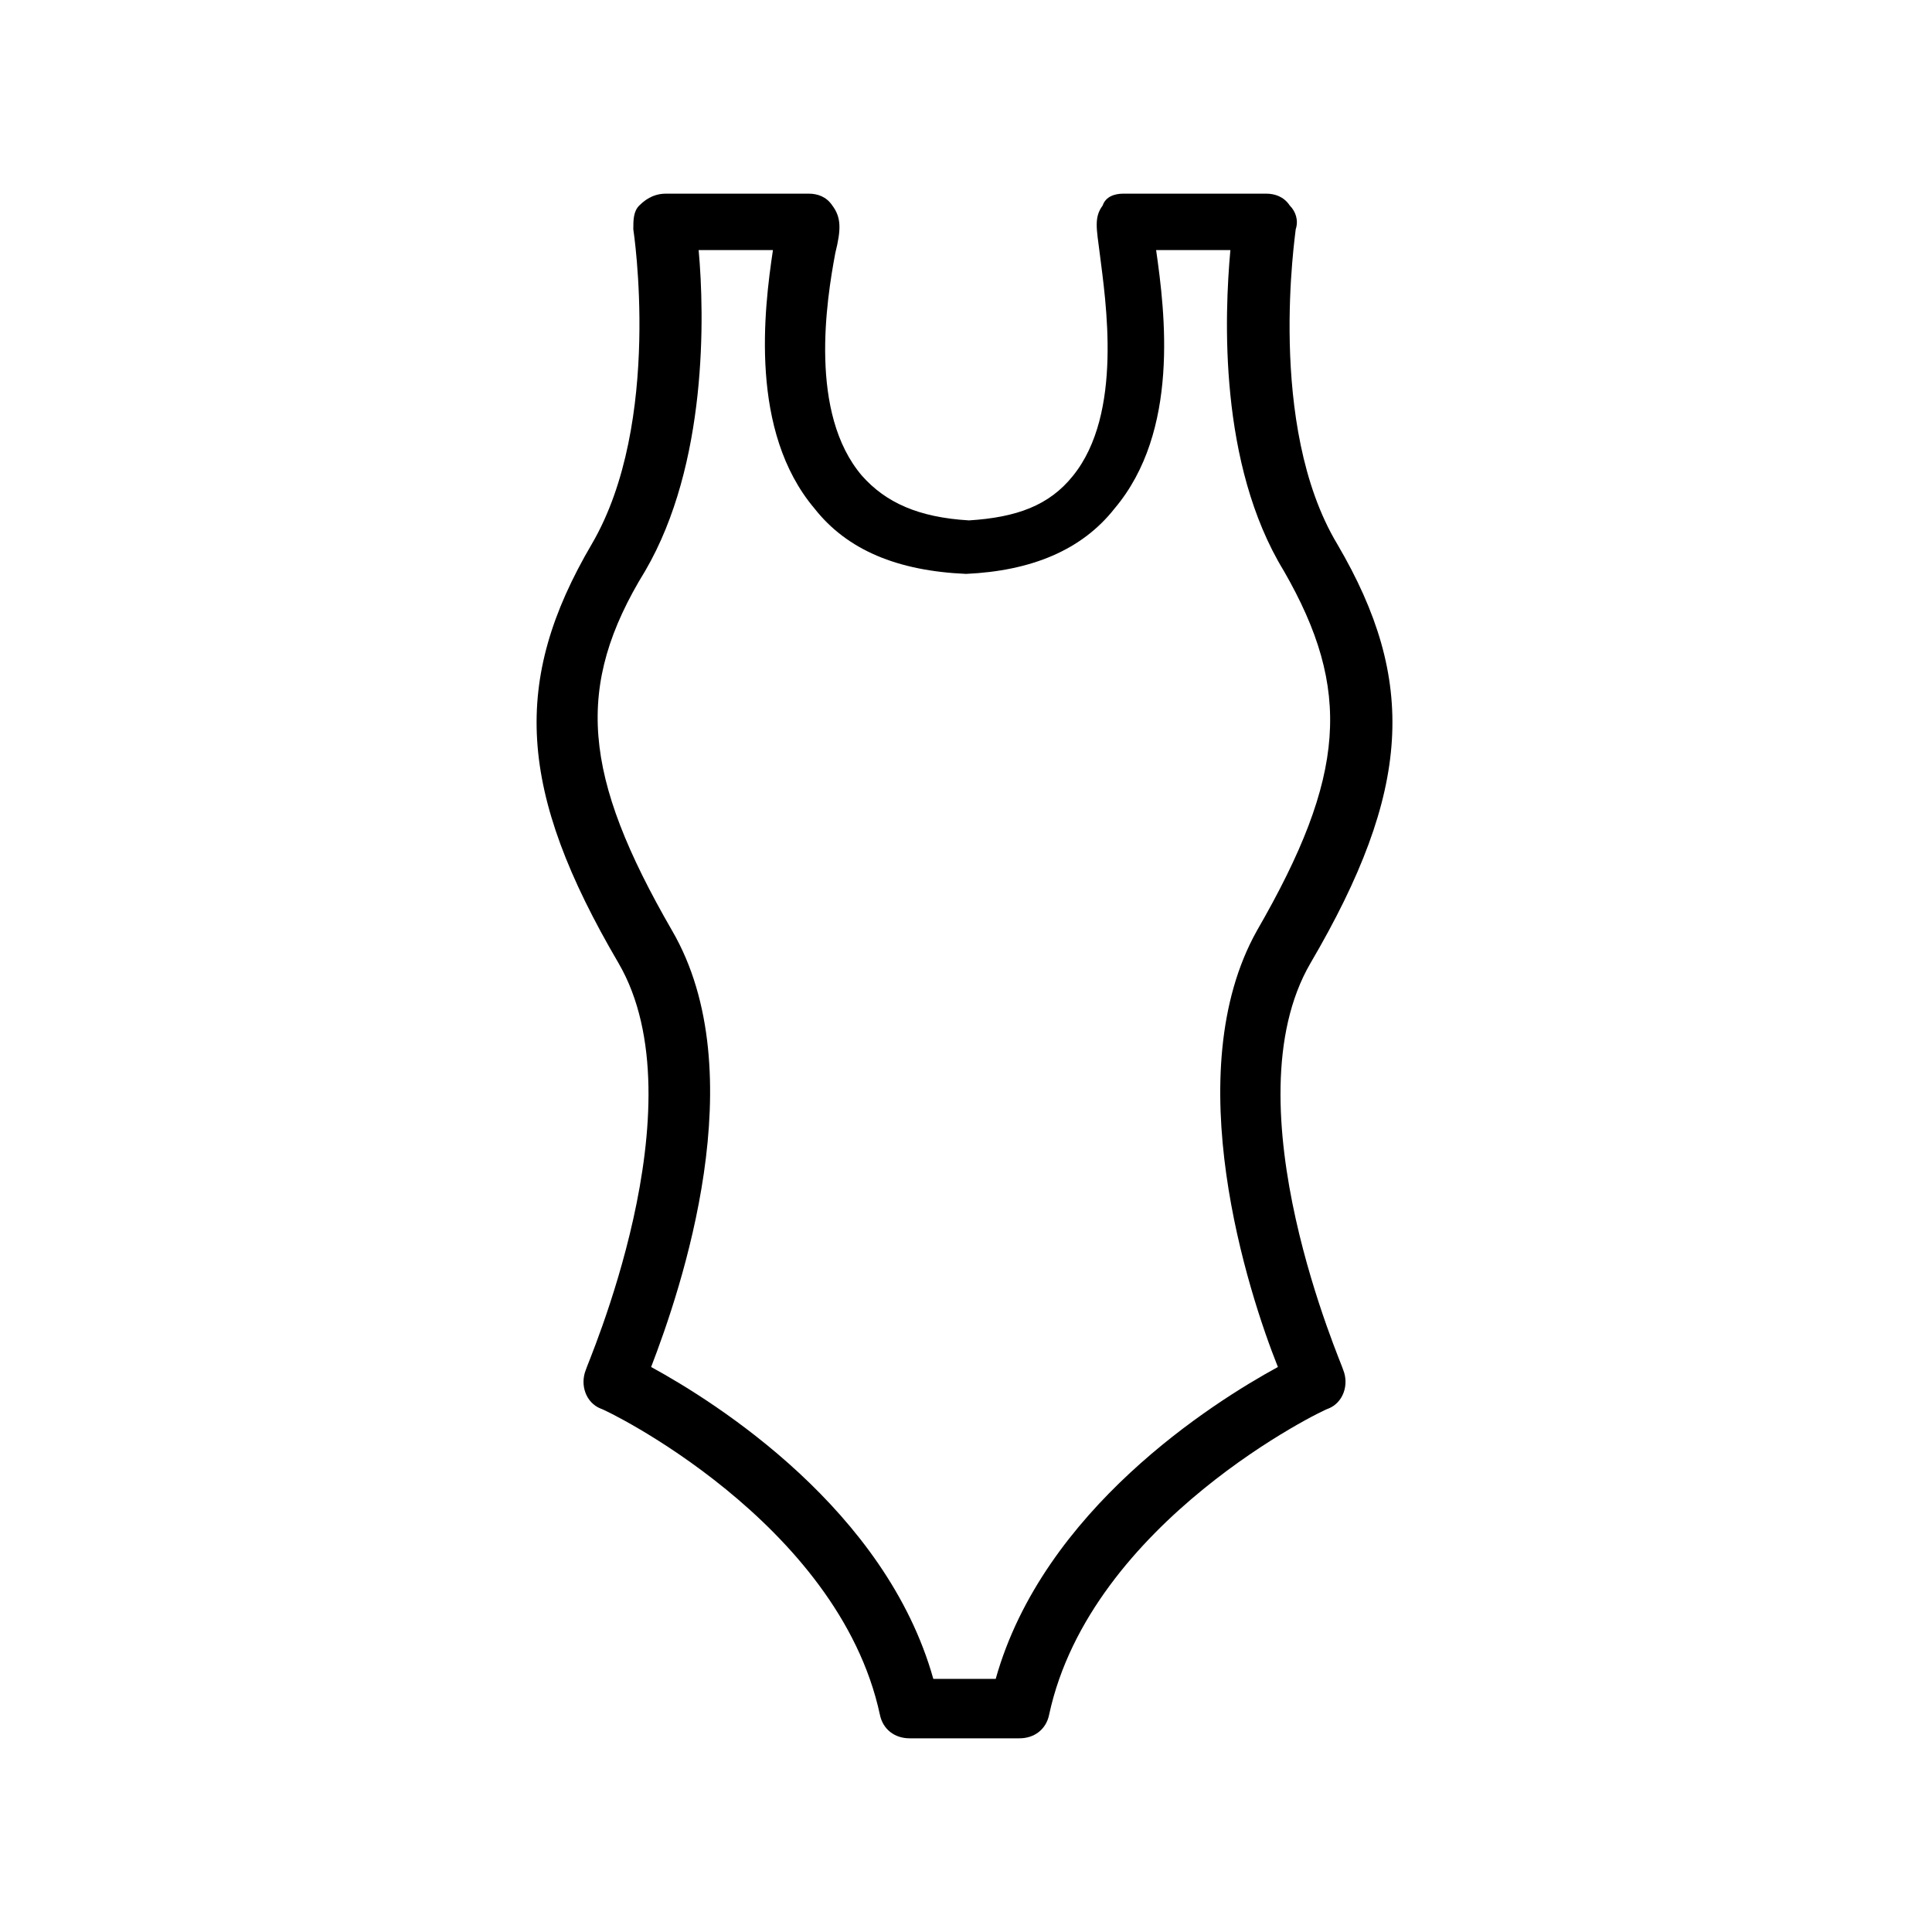
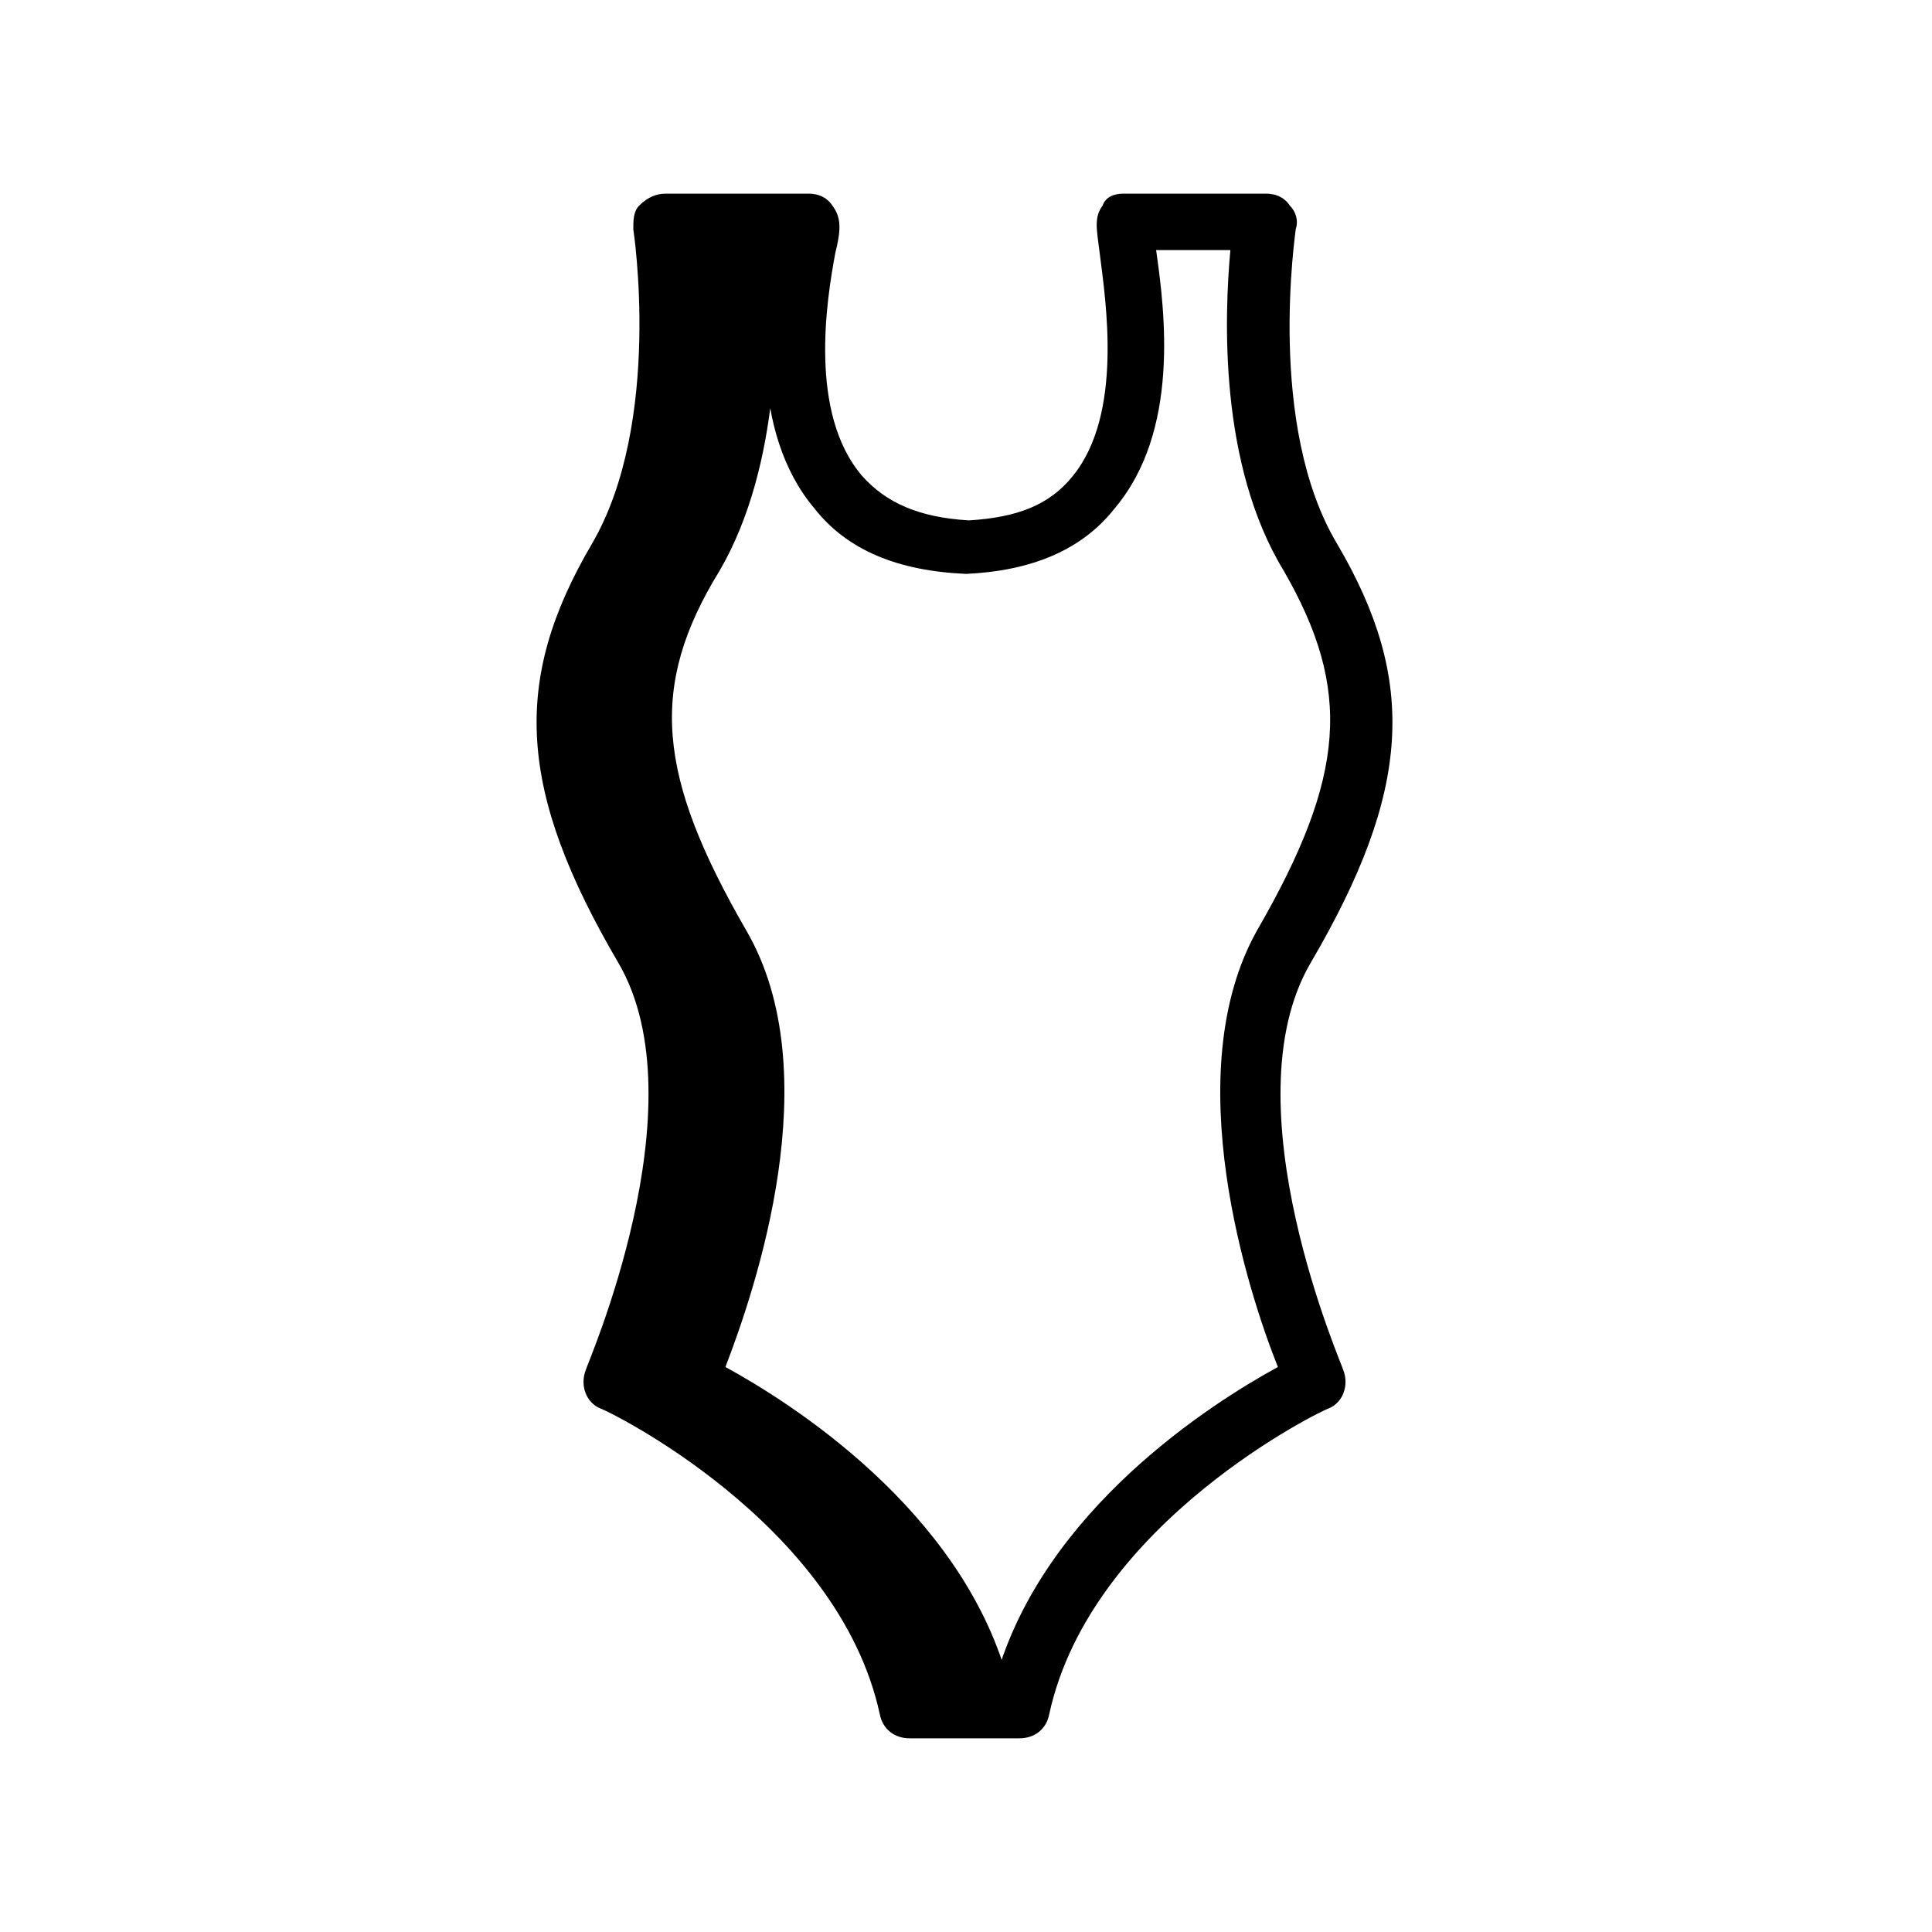
<svg xmlns="http://www.w3.org/2000/svg" fill="#000000" width="800px" height="800px" version="1.1" viewBox="144 144 512 512">
-   <path d="m414.17 604.67h-29.125c-3.938 0-7.086-2.363-7.871-6.297-11.02-51.168-73.211-81.082-73.996-81.082-3.938-1.574-5.512-6.297-3.938-10.234 0-0.789 30.699-70.062 8.66-107.85-26.766-45.656-28.34-74.785-7.086-111 18.895-32.273 11.02-83.445 11.02-83.445 0-2.363 0-4.723 1.574-6.297 2.363-2.359 4.723-3.148 7.086-3.148h37.785c2.363 0 4.723 0.789 6.297 3.148 2.363 3.148 2.363 6.297 0.789 12.594-2.363 12.594-7.086 42.508 7.086 59.039 6.297 7.086 14.957 11.02 28.34 11.809 12.594-0.789 21.254-3.938 27.551-11.809 13.383-16.531 8.66-46.445 7.086-59.039-0.789-6.297-1.574-9.445 0.789-12.594 0.781-2.359 3.144-3.148 5.504-3.148h37.785c2.363 0 4.723 0.789 6.297 3.148 1.574 1.574 2.363 3.938 1.574 6.297 0 0.789-7.871 51.957 11.02 83.445 21.254 36.211 19.68 65.336-7.086 111-22.043 37.785 8.66 107.06 8.66 107.85 1.574 3.938 0 8.66-3.938 10.234-0.789 0-62.977 29.914-73.996 81.082-0.781 3.934-3.93 6.297-7.867 6.297zm-22.828-15.746h16.531c12.594-44.871 57.465-73.211 74.785-82.656-7.871-19.68-26.766-77.934-5.512-115.72 23.617-40.934 25.191-63.762 7.086-95.25-17.32-28.34-15.742-67.699-14.168-85.02h-19.68c2.363 16.531 6.297 48.02-11.02 68.488-8.66 11.02-22.043 16.531-39.359 17.32-18.105-0.789-31.488-6.297-40.148-17.32-17.32-20.469-13.383-52.742-11.02-68.488h-19.688c1.574 17.32 2.363 56.68-14.168 85.02-18.895 30.699-16.531 54.316 7.086 95.25 22.043 37.785 2.363 95.25-5.512 115.72 17.32 9.449 62.188 37.785 74.785 82.656z" />
+   <path d="m414.17 604.67h-29.125c-3.938 0-7.086-2.363-7.871-6.297-11.02-51.168-73.211-81.082-73.996-81.082-3.938-1.574-5.512-6.297-3.938-10.234 0-0.789 30.699-70.062 8.66-107.85-26.766-45.656-28.34-74.785-7.086-111 18.895-32.273 11.02-83.445 11.02-83.445 0-2.363 0-4.723 1.574-6.297 2.363-2.359 4.723-3.148 7.086-3.148h37.785c2.363 0 4.723 0.789 6.297 3.148 2.363 3.148 2.363 6.297 0.789 12.594-2.363 12.594-7.086 42.508 7.086 59.039 6.297 7.086 14.957 11.02 28.34 11.809 12.594-0.789 21.254-3.938 27.551-11.809 13.383-16.531 8.66-46.445 7.086-59.039-0.789-6.297-1.574-9.445 0.789-12.594 0.781-2.359 3.144-3.148 5.504-3.148h37.785c2.363 0 4.723 0.789 6.297 3.148 1.574 1.574 2.363 3.938 1.574 6.297 0 0.789-7.871 51.957 11.02 83.445 21.254 36.211 19.68 65.336-7.086 111-22.043 37.785 8.66 107.06 8.66 107.85 1.574 3.938 0 8.66-3.938 10.234-0.789 0-62.977 29.914-73.996 81.082-0.781 3.934-3.93 6.297-7.867 6.297zm-22.828-15.746h16.531c12.594-44.871 57.465-73.211 74.785-82.656-7.871-19.68-26.766-77.934-5.512-115.72 23.617-40.934 25.191-63.762 7.086-95.25-17.32-28.34-15.742-67.699-14.168-85.02h-19.68c2.363 16.531 6.297 48.02-11.02 68.488-8.66 11.02-22.043 16.531-39.359 17.32-18.105-0.789-31.488-6.297-40.148-17.32-17.32-20.469-13.383-52.742-11.02-68.488c1.574 17.32 2.363 56.68-14.168 85.02-18.895 30.699-16.531 54.316 7.086 95.25 22.043 37.785 2.363 95.25-5.512 115.72 17.32 9.449 62.188 37.785 74.785 82.656z" />
</svg>